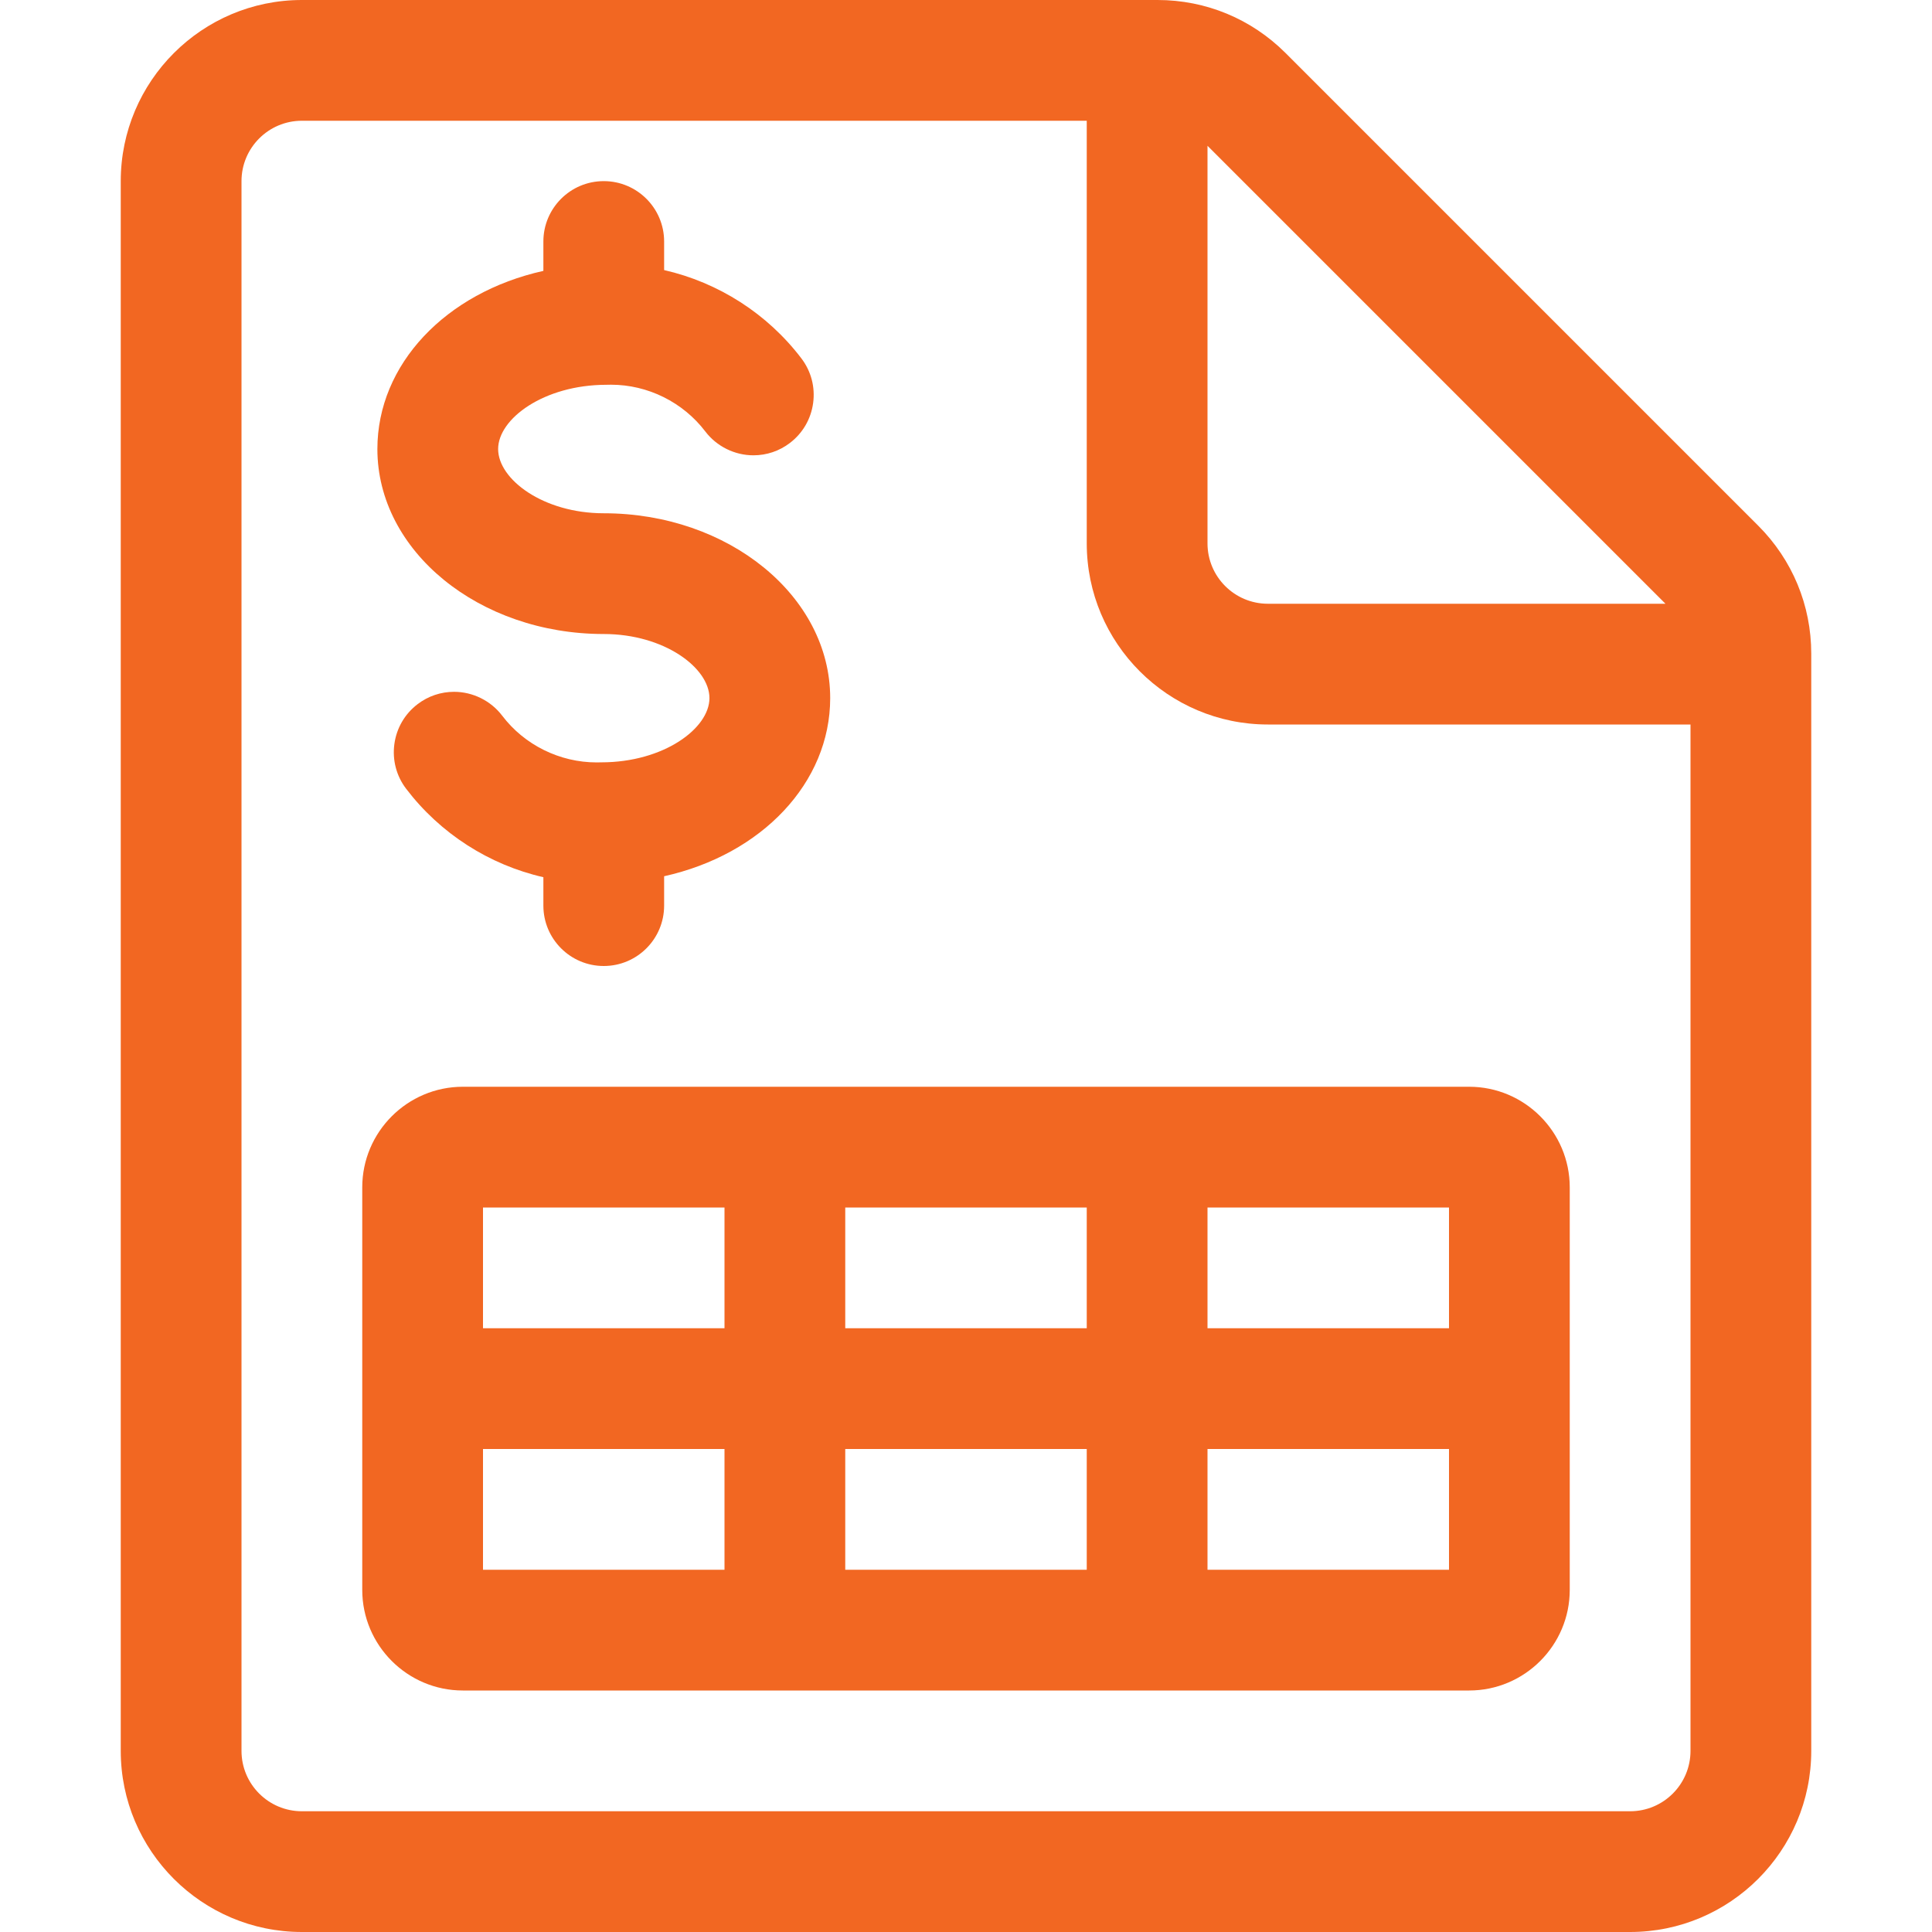
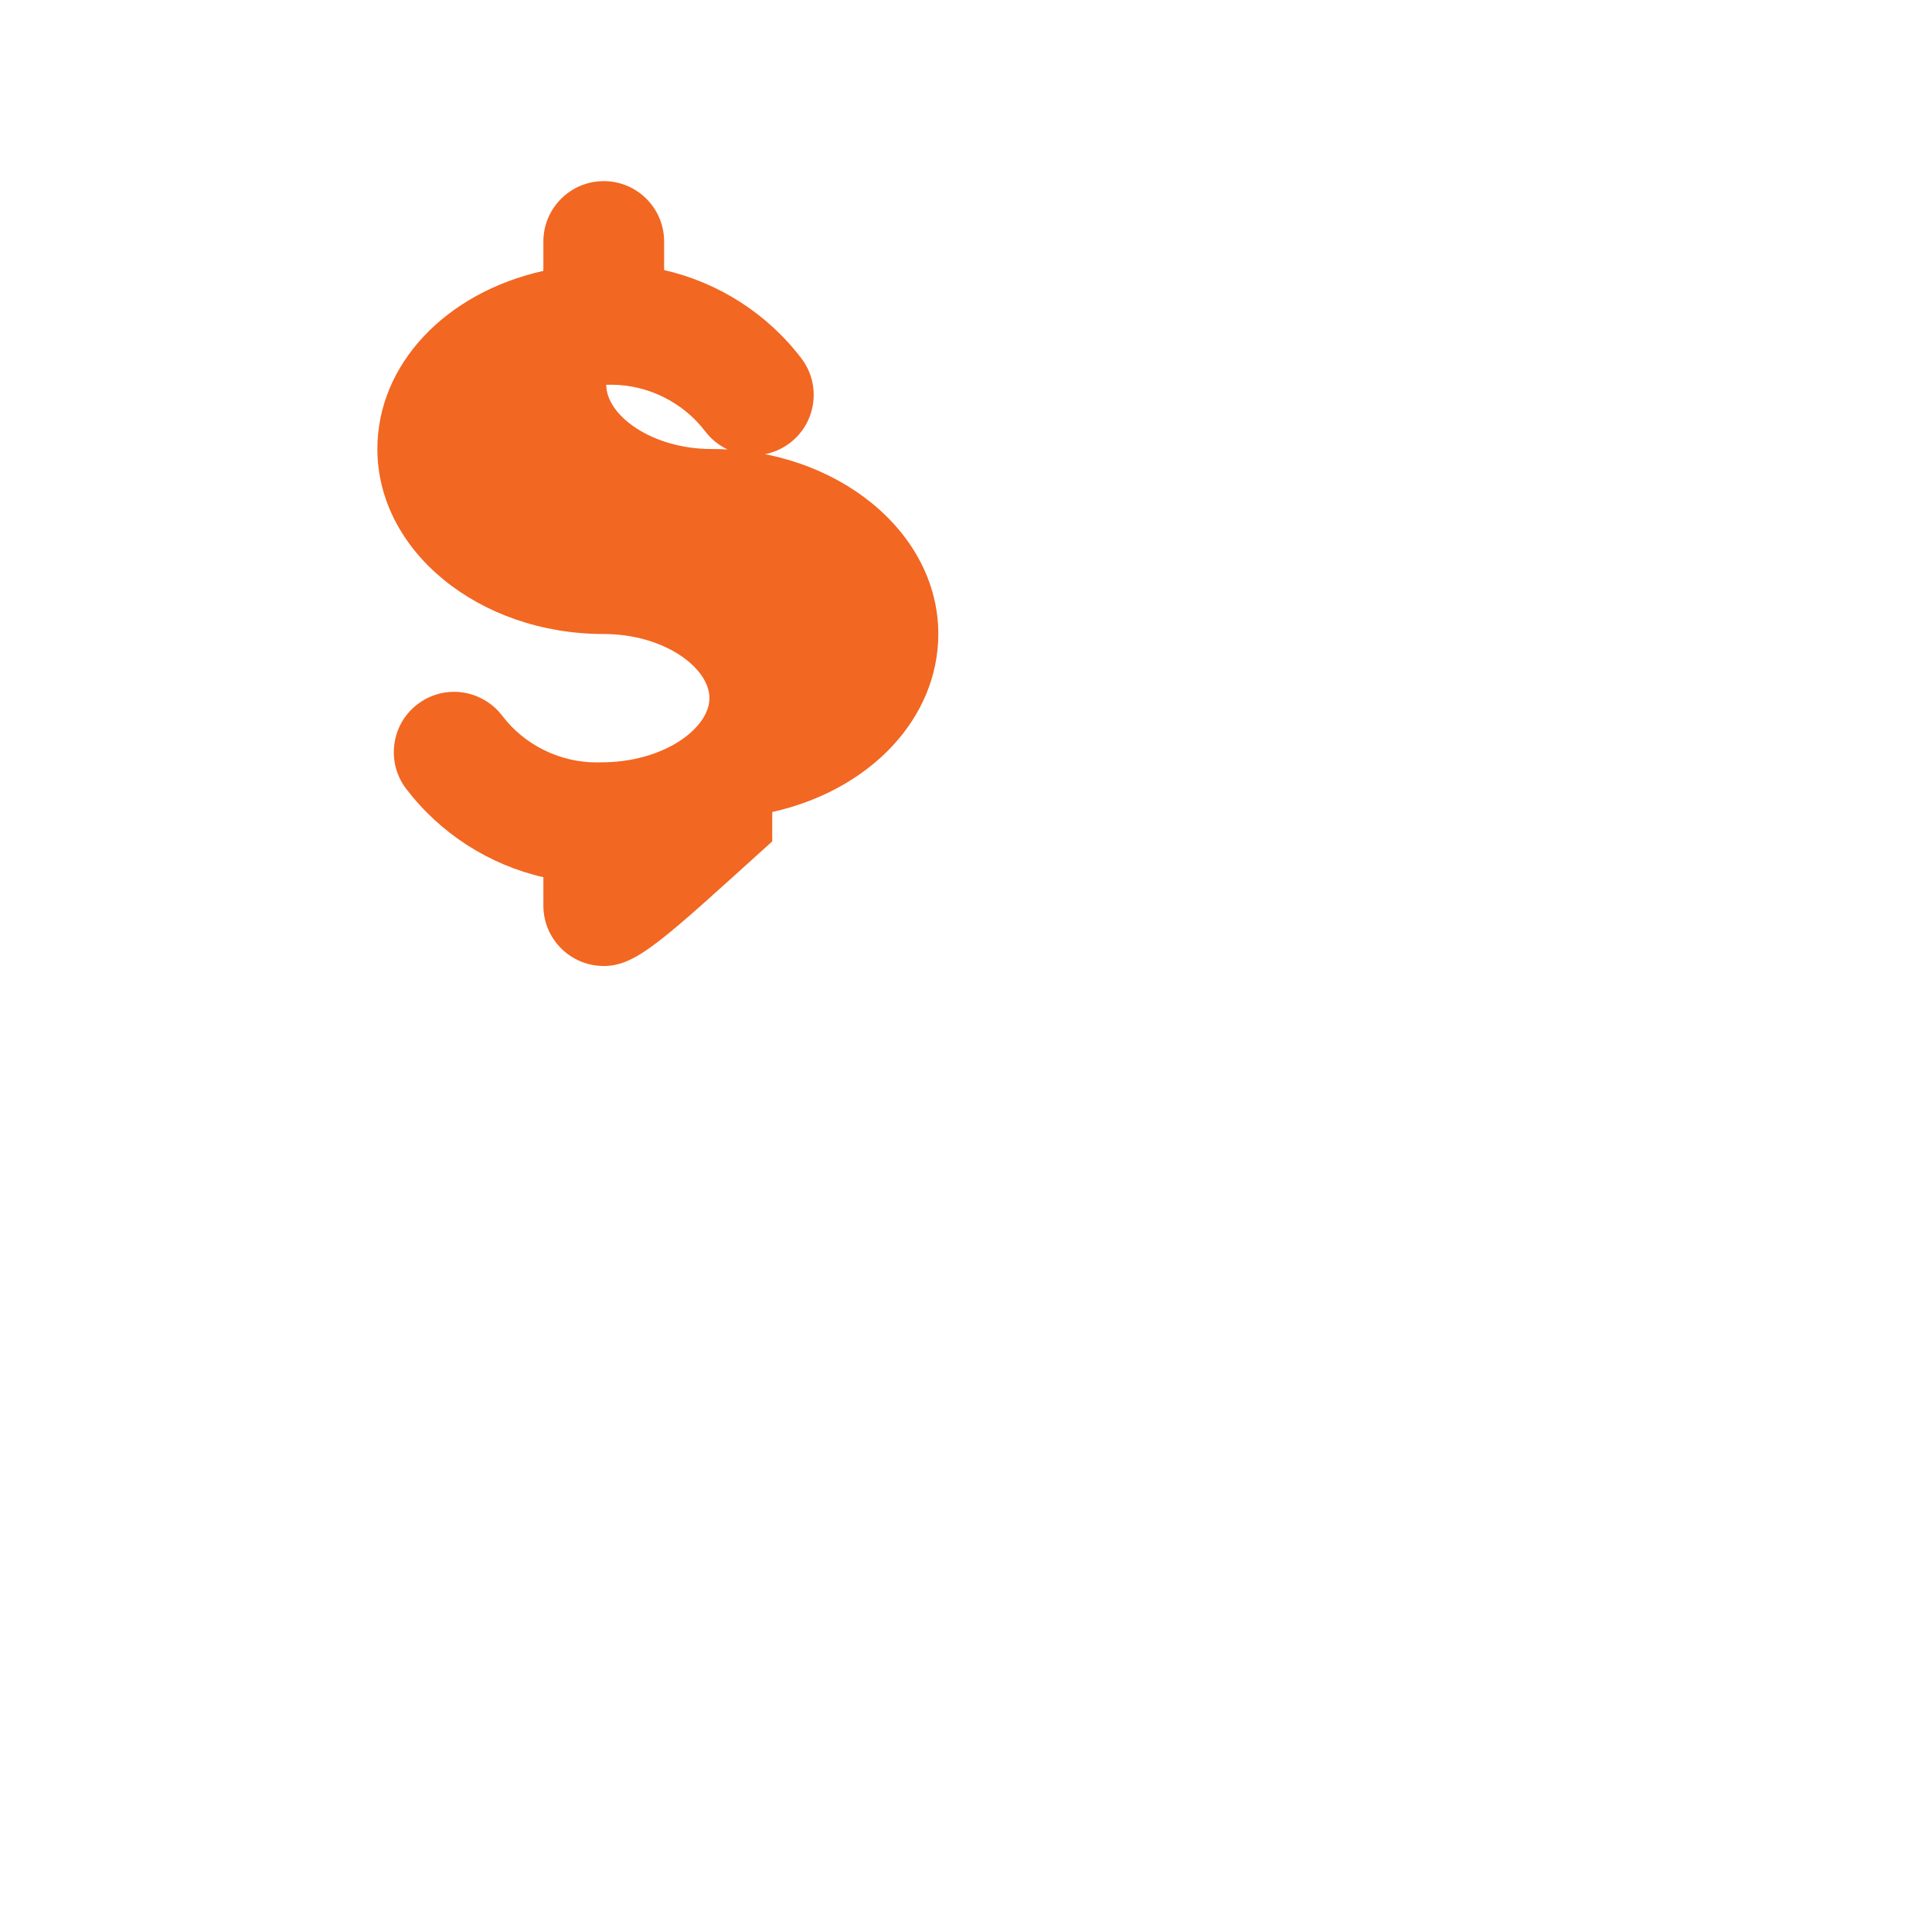
<svg xmlns="http://www.w3.org/2000/svg" version="1.1" id="Layer_1" x="0px" y="0px" viewBox="0 0 24 24" style="enable-background:new 0 0 24 24;" xml:space="preserve">
  <title>accounting-invoice</title>
  <defs>
    <style>
		path, circle {stroke: none; fill: #f26722;}
	</style>
  </defs>
  <g>
-     <path d="M3.75,24c-1.241,0-2.25-1.009-2.25-2.25V2.25C1.5,1.009,2.509,0,3.75,0h10.629c0.601,0,1.165,0.234,1.59,0.658l5.872,5.872   c0.425,0.425,0.659,0.99,0.659,1.59V21.75c0,1.241-1.009,2.25-2.25,2.25H3.75z M3.75,1.5C3.336,1.5,3,1.836,3,2.25v19.5   c0,0.414,0.336,0.75,0.75,0.75h16.5c0.414,0,0.75-0.336,0.75-0.75V9h-5.25c-1.241,0-2.25-1.009-2.25-2.25V1.5H3.75z M15,6.75   c0,0.414,0.336,0.75,0.75,0.75h4.939L15,1.811V6.75z" />
-     <path d="M7.5,12c-0.414,0-0.75-0.336-0.75-0.75v-0.353c-0.674-0.154-1.282-0.543-1.705-1.099C4.924,9.639,4.872,9.441,4.899,9.243   c0.027-0.199,0.13-0.375,0.289-0.496c0.131-0.1,0.288-0.153,0.453-0.153c0.233,0,0.456,0.111,0.597,0.296   c0.276,0.364,0.715,0.581,1.173,0.581L7.47,9.47c0.775,0,1.343-0.422,1.343-0.798c0-0.376-0.562-0.796-1.313-0.796   c-1.551,0-2.812-1.031-2.812-2.298c0-1.052,0.849-1.943,2.062-2.213V3c0-0.414,0.336-0.75,0.75-0.75S8.25,2.586,8.25,3v0.355   c0.675,0.154,1.283,0.542,1.705,1.097c0.121,0.159,0.173,0.356,0.146,0.555c-0.027,0.199-0.13,0.375-0.289,0.496   c-0.131,0.1-0.288,0.153-0.453,0.153c-0.233,0-0.457-0.111-0.598-0.297C8.484,4.996,8.047,4.779,7.59,4.779L7.531,4.78   C6.756,4.781,6.188,5.202,6.188,5.578c0,0.377,0.561,0.798,1.312,0.798c1.551,0,2.813,1.03,2.813,2.296   c0,1.052-0.85,1.943-2.063,2.213v0.365C8.25,11.664,7.914,12,7.5,12z" />
-     <path d="M5.75,21c-0.689,0-1.25-0.561-1.25-1.25v-5c0-0.689,0.561-1.25,1.25-1.25h12.5c0.689,0,1.25,0.561,1.25,1.25v5   c0,0.689-0.561,1.25-1.25,1.25H5.75z M18,19.5V18h-3v1.5H18z M13.5,19.5V18h-3v1.5H13.5z M9,19.5V18H6v1.5H9z M18,16.5V15h-3v1.5   H18z M13.5,16.5V15h-3v1.5H13.5z M9,16.5V15H6v1.5H9z" />
+     <path d="M7.5,12c-0.414,0-0.75-0.336-0.75-0.75v-0.353c-0.674-0.154-1.282-0.543-1.705-1.099C4.924,9.639,4.872,9.441,4.899,9.243   c0.027-0.199,0.13-0.375,0.289-0.496c0.131-0.1,0.288-0.153,0.453-0.153c0.233,0,0.456,0.111,0.597,0.296   c0.276,0.364,0.715,0.581,1.173,0.581L7.47,9.47c0.775,0,1.343-0.422,1.343-0.798c0-0.376-0.562-0.796-1.313-0.796   c-1.551,0-2.812-1.031-2.812-2.298c0-1.052,0.849-1.943,2.062-2.213V3c0-0.414,0.336-0.75,0.75-0.75S8.25,2.586,8.25,3v0.355   c0.675,0.154,1.283,0.542,1.705,1.097c0.121,0.159,0.173,0.356,0.146,0.555c-0.027,0.199-0.13,0.375-0.289,0.496   c-0.131,0.1-0.288,0.153-0.453,0.153c-0.233,0-0.457-0.111-0.598-0.297C8.484,4.996,8.047,4.779,7.59,4.779L7.531,4.78   c0,0.377,0.561,0.798,1.312,0.798c1.551,0,2.813,1.03,2.813,2.296   c0,1.052-0.85,1.943-2.063,2.213v0.365C8.25,11.664,7.914,12,7.5,12z" />
  </g>
</svg>